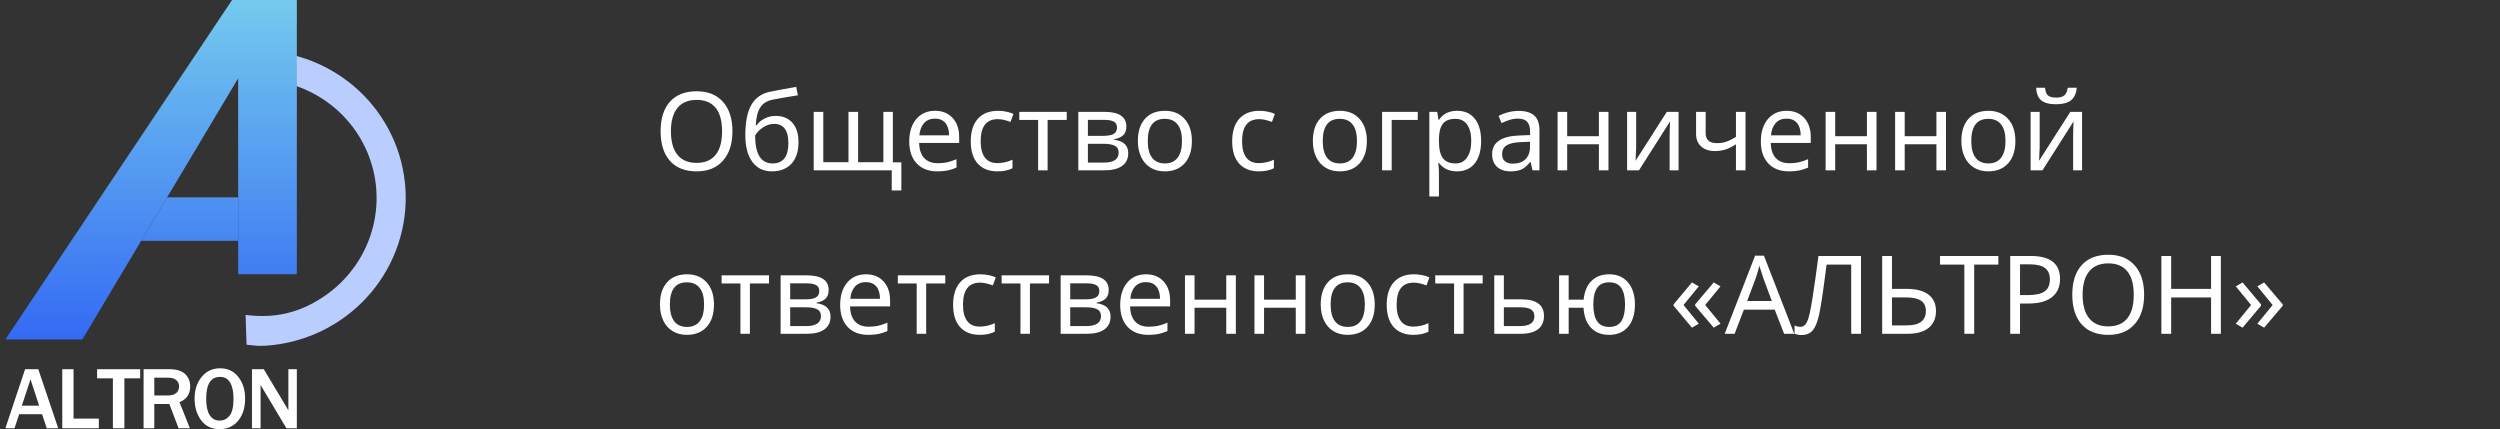
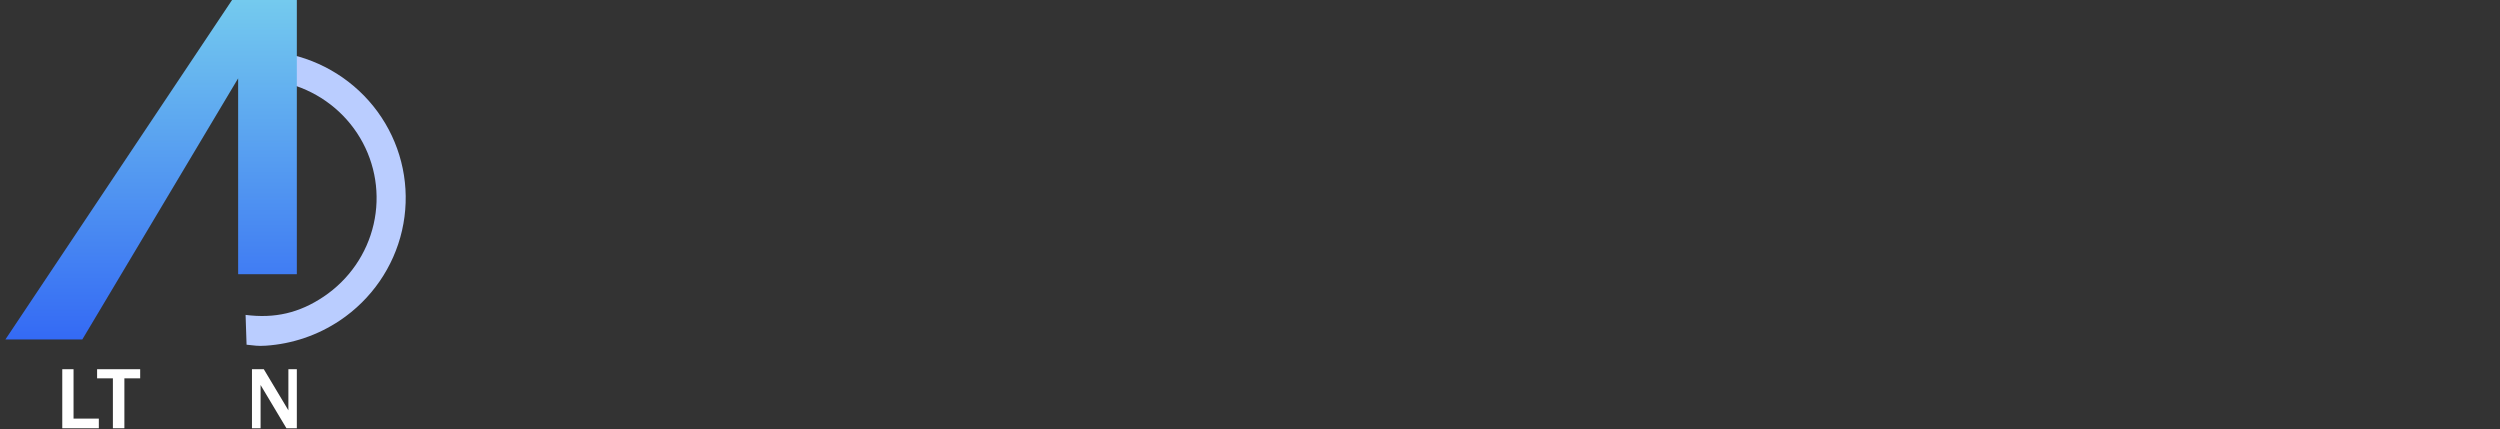
<svg xmlns="http://www.w3.org/2000/svg" width="367" height="63" viewBox="0 0 367 63" fill="none">
  <rect x="0" y="0" width="367" height="63" fill="#333333" stroke="none" />
  <path d="M41.765 12.13L39.698 7.522C41.093 7.65 42.481 7.91 43.843 8.305C49.188 9.853 53.731 13.355 56.549 18.098C59.367 22.842 60.249 28.472 59.016 33.847C57.783 39.221 54.528 43.936 49.91 47.036C46.649 49.225 42.88 50.493 39.008 50.748C37.797 50.828 37.414 50.723 36.196 50.603L36.052 46.229C40.333 46.773 43.93 45.953 47.515 43.546C51.233 41.05 53.855 37.253 54.848 32.925C55.841 28.597 55.13 24.063 52.861 20.243C50.592 16.423 46.933 13.603 42.629 12.356C42.342 12.273 42.054 12.198 41.765 12.13Z" fill="#BACDFF" />
  <path d="M34.067 0L0.791 49.836H12.081L34.959 11.501V40.252H43.575V0H34.067Z" fill="url(#paint0_linear)" />
-   <path d="M24.537 28.964H34.959V35.354H20.724L24.537 28.964Z" fill="url(#paint1_linear)" />
-   <path d="M8.546 62.867H6.866L6.17 60.803H2.816L2.132 62.867H0.791L3.685 54.2H5.62L8.546 62.867ZM5.748 59.553L4.477 55.686L3.206 59.553H5.748Z" fill="white" />
  <path d="M14.508 62.867H9.142V54.2H10.796V61.451H14.508V62.867Z" fill="white" />
  <path d="M18.26 62.867H16.573V55.54H14.254V54.2H20.578V55.54H18.26V62.867Z" fill="white" />
-   <path d="M27.875 62.867H26.215L24.86 59.305H22.65V62.867H21.079V54.2H24.86C25.912 54.2 26.685 54.438 27.179 54.912C27.673 55.381 27.92 55.991 27.92 56.74C27.92 57.853 27.396 58.619 26.349 59.038L27.875 62.867ZM22.65 58.054H24.605C25.171 58.054 25.593 57.936 25.87 57.699C26.146 57.462 26.285 57.136 26.285 56.721C26.285 56.34 26.149 56.033 25.876 55.8C25.604 55.563 25.222 55.445 24.733 55.445H22.65V58.054Z" fill="white" />
-   <path d="M32.24 63C31.082 63 30.179 62.568 29.532 61.705C28.889 60.841 28.567 59.775 28.567 58.505C28.567 57.244 28.91 56.19 29.596 55.343C30.282 54.492 31.186 54.067 32.311 54.067C33.444 54.067 34.338 54.492 34.994 55.343C35.654 56.19 35.984 57.25 35.984 58.524C35.984 59.862 35.641 60.943 34.955 61.768C34.274 62.589 33.369 63 32.24 63ZM32.253 61.743C32.82 61.743 33.299 61.51 33.691 61.045C34.082 60.579 34.278 59.735 34.278 58.511C34.278 57.517 34.116 56.738 33.793 56.175C33.469 55.608 32.967 55.324 32.285 55.324C30.939 55.324 30.267 56.401 30.267 58.556C30.267 59.601 30.437 60.395 30.778 60.937C31.123 61.474 31.614 61.743 32.253 61.743Z" fill="white" />
-   <path d="M43.575 62.867H42.048L38.739 57.331C38.688 57.246 38.605 57.108 38.49 56.918C38.439 56.833 38.36 56.7 38.254 56.518V62.867H36.989V54.2H38.726L41.78 59.305C41.805 59.347 41.99 59.658 42.335 60.238V54.2H43.575V62.867Z" fill="white" />
-   <path d="M107.523 19.273C107.523 21.102 107.06 22.539 106.133 23.586C105.211 24.633 103.919 25.156 102.258 25.156C100.576 25.156 99.273 24.643 98.352 23.617C97.435 22.586 96.977 21.133 96.977 19.258C96.977 17.398 97.432 15.958 98.344 14.938C99.26 13.912 100.57 13.398 102.273 13.398C103.93 13.398 105.219 13.919 106.141 14.961C107.062 15.997 107.523 17.435 107.523 19.273ZM98.492 19.273C98.492 20.784 98.812 21.935 99.453 22.727C100.094 23.518 101.029 23.914 102.258 23.914C103.482 23.914 104.411 23.523 105.047 22.742C105.682 21.961 106 20.805 106 19.273C106 17.747 105.685 16.599 105.055 15.828C104.424 15.052 103.497 14.664 102.273 14.664C101.034 14.664 100.094 15.057 99.453 15.844C98.812 16.625 98.492 17.768 98.492 19.273ZM109.414 19.852C109.414 17.94 109.701 16.469 110.273 15.438C110.852 14.401 111.758 13.747 112.992 13.477C114.154 13.242 115.451 13.003 116.883 12.758L117.125 13.992L116.195 14.141C114.987 14.338 114.016 14.513 113.281 14.664C112.531 14.831 111.966 15.213 111.586 15.812C111.211 16.406 110.997 17.271 110.945 18.406H111.047C111.349 17.984 111.75 17.648 112.25 17.398C112.755 17.143 113.292 17.016 113.859 17.016C114.911 17.016 115.734 17.354 116.328 18.031C116.922 18.708 117.219 19.656 117.219 20.875C117.219 22.234 116.872 23.289 116.18 24.039C115.487 24.784 114.526 25.156 113.297 25.156C112.078 25.156 111.125 24.69 110.438 23.758C109.755 22.826 109.414 21.523 109.414 19.852ZM113.414 23.992C114.961 23.992 115.734 23 115.734 21.016C115.734 19.13 115.034 18.188 113.633 18.188C113.253 18.188 112.883 18.266 112.523 18.422C112.169 18.578 111.846 18.784 111.555 19.039C111.268 19.294 111.034 19.576 110.852 19.883C110.852 22.622 111.706 23.992 113.414 23.992ZM125.969 23.812H129.68V16.422H131.07V23.828H132.32V27.961H130.906V25H119.453V16.422H120.859V23.812H124.555V16.422H125.969V23.812ZM137.602 25.156C136.315 25.156 135.305 24.768 134.57 23.992C133.841 23.211 133.477 22.138 133.477 20.773C133.477 19.398 133.818 18.305 134.5 17.492C135.182 16.674 136.104 16.266 137.266 16.266C138.344 16.266 139.203 16.615 139.844 17.312C140.484 18.005 140.805 18.945 140.805 20.133V20.984H134.93C134.956 21.958 135.203 22.698 135.672 23.203C136.141 23.708 136.805 23.961 137.664 23.961C138.122 23.961 138.557 23.922 138.969 23.844C139.38 23.76 139.862 23.602 140.414 23.367V24.602C139.94 24.805 139.495 24.948 139.078 25.031C138.661 25.115 138.169 25.156 137.602 25.156ZM137.25 17.414C136.578 17.414 136.047 17.63 135.656 18.062C135.266 18.495 135.034 19.096 134.961 19.867H139.328C139.318 19.065 139.133 18.456 138.773 18.039C138.414 17.622 137.906 17.414 137.25 17.414ZM146.422 25.156C145.188 25.156 144.227 24.779 143.539 24.023C142.852 23.263 142.508 22.174 142.508 20.758C142.508 19.32 142.854 18.213 143.547 17.438C144.245 16.656 145.237 16.266 146.523 16.266C146.94 16.266 147.352 16.31 147.758 16.398C148.169 16.482 148.508 16.591 148.773 16.727L148.344 17.898C147.62 17.628 147.003 17.492 146.492 17.492C145.628 17.492 144.99 17.766 144.578 18.312C144.167 18.854 143.961 19.664 143.961 20.742C143.961 21.779 144.167 22.573 144.578 23.125C144.99 23.672 145.599 23.945 146.406 23.945C147.161 23.945 147.904 23.779 148.633 23.445V24.695C148.039 25.003 147.302 25.156 146.422 25.156ZM156.594 17.609H153.789V25H152.398V17.609H149.633V16.422H156.594V17.609ZM165.352 18.586C165.352 19.138 165.195 19.56 164.883 19.852C164.57 20.138 164.125 20.333 163.547 20.438V20.508C164.271 20.607 164.797 20.823 165.125 21.156C165.458 21.484 165.625 21.927 165.625 22.484C165.625 23.297 165.326 23.919 164.727 24.352C164.133 24.784 163.276 25 162.156 25H158.297V16.422H162.141C164.281 16.422 165.352 17.143 165.352 18.586ZM164.219 22.406C164.219 21.927 164.031 21.591 163.656 21.398C163.281 21.206 162.732 21.109 162.008 21.109H159.703V23.867H162.039C163.492 23.867 164.219 23.38 164.219 22.406ZM163.977 18.711C163.977 18.31 163.82 18.023 163.508 17.852C163.201 17.68 162.734 17.594 162.109 17.594H159.703V19.945H161.852C162.617 19.945 163.161 19.852 163.484 19.664C163.812 19.471 163.977 19.154 163.977 18.711ZM174.969 20.695C174.969 22.096 174.615 23.19 173.906 23.977C173.198 24.763 172.219 25.156 170.969 25.156C170.193 25.156 169.505 24.977 168.906 24.617C168.307 24.253 167.846 23.732 167.523 23.055C167.201 22.378 167.039 21.591 167.039 20.695C167.039 19.299 167.388 18.213 168.086 17.438C168.784 16.656 169.763 16.266 171.023 16.266C172.232 16.266 173.19 16.664 173.898 17.461C174.612 18.253 174.969 19.331 174.969 20.695ZM168.492 20.695C168.492 21.773 168.703 22.594 169.125 23.156C169.552 23.713 170.18 23.992 171.008 23.992C171.826 23.992 172.448 23.713 172.875 23.156C173.302 22.594 173.516 21.773 173.516 20.695C173.516 19.617 173.299 18.807 172.867 18.266C172.44 17.719 171.812 17.445 170.984 17.445C169.323 17.445 168.492 18.529 168.492 20.695ZM184.797 25.156C183.562 25.156 182.602 24.779 181.914 24.023C181.227 23.263 180.883 22.174 180.883 20.758C180.883 19.32 181.229 18.213 181.922 17.438C182.62 16.656 183.612 16.266 184.898 16.266C185.315 16.266 185.727 16.31 186.133 16.398C186.544 16.482 186.883 16.591 187.148 16.727L186.719 17.898C185.995 17.628 185.378 17.492 184.867 17.492C184.003 17.492 183.365 17.766 182.953 18.312C182.542 18.854 182.336 19.664 182.336 20.742C182.336 21.779 182.542 22.573 182.953 23.125C183.365 23.672 183.974 23.945 184.781 23.945C185.536 23.945 186.279 23.779 187.008 23.445V24.695C186.414 25.003 185.677 25.156 184.797 25.156ZM200.656 20.695C200.656 22.096 200.302 23.19 199.594 23.977C198.885 24.763 197.906 25.156 196.656 25.156C195.88 25.156 195.193 24.977 194.594 24.617C193.995 24.253 193.534 23.732 193.211 23.055C192.888 22.378 192.727 21.591 192.727 20.695C192.727 19.299 193.076 18.213 193.773 17.438C194.471 16.656 195.451 16.266 196.711 16.266C197.919 16.266 198.878 16.664 199.586 17.461C200.299 18.253 200.656 19.331 200.656 20.695ZM194.18 20.695C194.18 21.773 194.391 22.594 194.812 23.156C195.24 23.713 195.867 23.992 196.695 23.992C197.513 23.992 198.135 23.713 198.562 23.156C198.99 22.594 199.203 21.773 199.203 20.695C199.203 19.617 198.987 18.807 198.555 18.266C198.128 17.719 197.5 17.445 196.672 17.445C195.01 17.445 194.18 18.529 194.18 20.695ZM208.125 17.609H204.297V25H202.891V16.422H208.125V17.609ZM213.891 25.156C212.74 25.156 211.854 24.742 211.234 23.914H211.141L211.172 24.234C211.214 24.641 211.234 25.003 211.234 25.32V28.844H209.828V16.422H210.984L211.172 17.594H211.234C211.568 17.125 211.953 16.787 212.391 16.578C212.828 16.37 213.333 16.266 213.906 16.266C215.021 16.266 215.885 16.654 216.5 17.43C217.12 18.201 217.43 19.289 217.43 20.695C217.43 22.096 217.12 23.19 216.5 23.977C215.88 24.763 215.01 25.156 213.891 25.156ZM213.656 17.445C212.807 17.445 212.193 17.685 211.812 18.164C211.438 18.643 211.245 19.396 211.234 20.422V20.695C211.234 21.857 211.427 22.698 211.812 23.219C212.198 23.734 212.823 23.992 213.688 23.992C214.406 23.992 214.966 23.701 215.367 23.117C215.773 22.534 215.977 21.721 215.977 20.68C215.977 19.633 215.773 18.833 215.367 18.281C214.966 17.724 214.396 17.445 213.656 17.445ZM224.969 25L224.695 23.781H224.633C224.206 24.318 223.779 24.682 223.352 24.875C222.93 25.062 222.396 25.156 221.75 25.156C220.906 25.156 220.245 24.935 219.766 24.492C219.286 24.049 219.047 23.424 219.047 22.617C219.047 20.878 220.419 19.966 223.164 19.883L224.617 19.828V19.32C224.617 18.669 224.477 18.19 224.195 17.883C223.914 17.57 223.464 17.414 222.844 17.414C222.391 17.414 221.961 17.482 221.555 17.617C221.154 17.753 220.776 17.904 220.422 18.07L219.992 17.016C220.424 16.787 220.896 16.607 221.406 16.477C221.917 16.346 222.422 16.281 222.922 16.281C223.958 16.281 224.729 16.51 225.234 16.969C225.74 17.427 225.992 18.156 225.992 19.156V25H224.969ZM222.07 24.023C222.857 24.023 223.474 23.812 223.922 23.391C224.375 22.963 224.602 22.359 224.602 21.578V20.805L223.336 20.859C222.352 20.896 221.633 21.052 221.18 21.328C220.732 21.604 220.508 22.039 220.508 22.633C220.508 23.081 220.643 23.424 220.914 23.664C221.19 23.904 221.576 24.023 222.07 24.023ZM230.062 16.422V19.992H234.719V16.422H236.125V25H234.719V21.18H230.062V25H228.656V16.422H230.062ZM240.188 16.422V21.656L240.125 23.172L240.094 23.609L244.688 16.422H246.414V25H245.102V19.945L245.125 18.859L245.164 17.828L240.602 25H238.859V16.422H240.188ZM250.391 16.422V19.547C250.391 20.526 250.94 21.016 252.039 21.016C252.518 21.016 252.971 20.945 253.398 20.805C253.831 20.659 254.31 20.424 254.836 20.102V16.422H256.242V25H254.836V21.18C254.263 21.549 253.745 21.807 253.281 21.953C252.823 22.099 252.312 22.172 251.75 22.172C250.896 22.172 250.221 21.948 249.727 21.5C249.232 21.052 248.984 20.432 248.984 19.641V16.422H250.391ZM262.617 25.156C261.331 25.156 260.32 24.768 259.586 23.992C258.857 23.211 258.492 22.138 258.492 20.773C258.492 19.398 258.833 18.305 259.516 17.492C260.198 16.674 261.12 16.266 262.281 16.266C263.359 16.266 264.219 16.615 264.859 17.312C265.5 18.005 265.82 18.945 265.82 20.133V20.984H259.945C259.971 21.958 260.219 22.698 260.688 23.203C261.156 23.708 261.82 23.961 262.68 23.961C263.138 23.961 263.573 23.922 263.984 23.844C264.396 23.76 264.878 23.602 265.43 23.367V24.602C264.956 24.805 264.51 24.948 264.094 25.031C263.677 25.115 263.185 25.156 262.617 25.156ZM262.266 17.414C261.594 17.414 261.062 17.63 260.672 18.062C260.281 18.495 260.049 19.096 259.977 19.867H264.344C264.333 19.065 264.148 18.456 263.789 18.039C263.43 17.622 262.922 17.414 262.266 17.414ZM269.406 16.422V19.992H274.062V16.422H275.469V25H274.062V21.18H269.406V25H268V16.422H269.406ZM279.609 16.422V19.992H284.266V16.422H285.672V25H284.266V21.18H279.609V25H278.203V16.422H279.609ZM295.859 20.695C295.859 22.096 295.505 23.19 294.797 23.977C294.089 24.763 293.109 25.156 291.859 25.156C291.083 25.156 290.396 24.977 289.797 24.617C289.198 24.253 288.737 23.732 288.414 23.055C288.091 22.378 287.93 21.591 287.93 20.695C287.93 19.299 288.279 18.213 288.977 17.438C289.674 16.656 290.654 16.266 291.914 16.266C293.122 16.266 294.081 16.664 294.789 17.461C295.503 18.253 295.859 19.331 295.859 20.695ZM289.383 20.695C289.383 21.773 289.594 22.594 290.016 23.156C290.443 23.713 291.07 23.992 291.898 23.992C292.716 23.992 293.339 23.713 293.766 23.156C294.193 22.594 294.406 21.773 294.406 20.695C294.406 19.617 294.19 18.807 293.758 18.266C293.331 17.719 292.703 17.445 291.875 17.445C290.214 17.445 289.383 18.529 289.383 20.695ZM299.422 16.422V21.656L299.359 23.172L299.328 23.609L303.922 16.422H305.648V25H304.336V19.945L304.359 18.859L304.398 17.828L299.836 25H298.094V16.422H299.422ZM301.844 15.305C300.844 15.305 300.115 15.115 299.656 14.734C299.203 14.354 298.951 13.734 298.898 12.875H300.211C300.258 13.417 300.398 13.794 300.633 14.008C300.872 14.221 301.286 14.328 301.875 14.328C302.411 14.328 302.807 14.213 303.062 13.984C303.323 13.755 303.482 13.385 303.539 12.875H304.867C304.789 13.719 304.505 14.336 304.016 14.727C303.526 15.112 302.802 15.305 301.844 15.305ZM104.812 44.695C104.812 46.096 104.458 47.19 103.75 47.977C103.042 48.763 102.062 49.156 100.812 49.156C100.036 49.156 99.349 48.977 98.75 48.617C98.151 48.253 97.69 47.732 97.367 47.055C97.044 46.378 96.883 45.591 96.883 44.695C96.883 43.3 97.232 42.214 97.93 41.438C98.628 40.656 99.607 40.266 100.867 40.266C102.076 40.266 103.034 40.664 103.742 41.461C104.456 42.253 104.812 43.331 104.812 44.695ZM98.336 44.695C98.336 45.773 98.547 46.594 98.969 47.156C99.396 47.714 100.023 47.992 100.852 47.992C101.669 47.992 102.292 47.714 102.719 47.156C103.146 46.594 103.359 45.773 103.359 44.695C103.359 43.617 103.143 42.807 102.711 42.266C102.284 41.719 101.656 41.445 100.828 41.445C99.167 41.445 98.336 42.529 98.336 44.695ZM112.891 41.609H110.086V49H108.695V41.609H105.93V40.422H112.891V41.609ZM121.648 42.586C121.648 43.138 121.492 43.56 121.18 43.852C120.867 44.138 120.422 44.333 119.844 44.438V44.508C120.568 44.607 121.094 44.823 121.422 45.156C121.755 45.484 121.922 45.927 121.922 46.484C121.922 47.297 121.622 47.919 121.023 48.352C120.43 48.784 119.573 49 118.453 49H114.594V40.422H118.438C120.578 40.422 121.648 41.143 121.648 42.586ZM120.516 46.406C120.516 45.927 120.328 45.591 119.953 45.398C119.578 45.206 119.029 45.109 118.305 45.109H116V47.867H118.336C119.789 47.867 120.516 47.38 120.516 46.406ZM120.273 42.711C120.273 42.31 120.117 42.023 119.805 41.852C119.497 41.68 119.031 41.594 118.406 41.594H116V43.945H118.148C118.914 43.945 119.458 43.852 119.781 43.664C120.109 43.471 120.273 43.154 120.273 42.711ZM127.461 49.156C126.174 49.156 125.164 48.768 124.43 47.992C123.701 47.211 123.336 46.138 123.336 44.773C123.336 43.398 123.677 42.305 124.359 41.492C125.042 40.675 125.964 40.266 127.125 40.266C128.203 40.266 129.062 40.615 129.703 41.312C130.344 42.005 130.664 42.945 130.664 44.133V44.984H124.789C124.815 45.958 125.062 46.698 125.531 47.203C126 47.708 126.664 47.961 127.523 47.961C127.982 47.961 128.417 47.922 128.828 47.844C129.24 47.76 129.721 47.602 130.273 47.367V48.602C129.799 48.805 129.354 48.948 128.938 49.031C128.521 49.115 128.029 49.156 127.461 49.156ZM127.109 41.414C126.438 41.414 125.906 41.63 125.516 42.062C125.125 42.495 124.893 43.096 124.82 43.867H129.188C129.177 43.065 128.992 42.456 128.633 42.039C128.273 41.622 127.766 41.414 127.109 41.414ZM138.766 41.609H135.961V49H134.57V41.609H131.805V40.422H138.766V41.609ZM143.828 49.156C142.594 49.156 141.633 48.779 140.945 48.023C140.258 47.263 139.914 46.175 139.914 44.758C139.914 43.32 140.26 42.214 140.953 41.438C141.651 40.656 142.643 40.266 143.93 40.266C144.346 40.266 144.758 40.31 145.164 40.398C145.576 40.482 145.914 40.591 146.18 40.727L145.75 41.898C145.026 41.628 144.409 41.492 143.898 41.492C143.034 41.492 142.396 41.766 141.984 42.312C141.573 42.854 141.367 43.664 141.367 44.742C141.367 45.779 141.573 46.573 141.984 47.125C142.396 47.672 143.005 47.945 143.812 47.945C144.568 47.945 145.31 47.779 146.039 47.445V48.695C145.445 49.003 144.708 49.156 143.828 49.156ZM154 41.609H151.195V49H149.805V41.609H147.039V40.422H154V41.609ZM162.758 42.586C162.758 43.138 162.602 43.56 162.289 43.852C161.977 44.138 161.531 44.333 160.953 44.438V44.508C161.677 44.607 162.203 44.823 162.531 45.156C162.865 45.484 163.031 45.927 163.031 46.484C163.031 47.297 162.732 47.919 162.133 48.352C161.539 48.784 160.682 49 159.562 49H155.703V40.422H159.547C161.688 40.422 162.758 41.143 162.758 42.586ZM161.625 46.406C161.625 45.927 161.438 45.591 161.062 45.398C160.688 45.206 160.138 45.109 159.414 45.109H157.109V47.867H159.445C160.898 47.867 161.625 47.38 161.625 46.406ZM161.383 42.711C161.383 42.31 161.227 42.023 160.914 41.852C160.607 41.68 160.141 41.594 159.516 41.594H157.109V43.945H159.258C160.023 43.945 160.568 43.852 160.891 43.664C161.219 43.471 161.383 43.154 161.383 42.711ZM168.57 49.156C167.284 49.156 166.273 48.768 165.539 47.992C164.81 47.211 164.445 46.138 164.445 44.773C164.445 43.398 164.786 42.305 165.469 41.492C166.151 40.675 167.073 40.266 168.234 40.266C169.312 40.266 170.172 40.615 170.812 41.312C171.453 42.005 171.773 42.945 171.773 44.133V44.984H165.898C165.924 45.958 166.172 46.698 166.641 47.203C167.109 47.708 167.773 47.961 168.633 47.961C169.091 47.961 169.526 47.922 169.938 47.844C170.349 47.76 170.831 47.602 171.383 47.367V48.602C170.909 48.805 170.464 48.948 170.047 49.031C169.63 49.115 169.138 49.156 168.57 49.156ZM168.219 41.414C167.547 41.414 167.016 41.63 166.625 42.062C166.234 42.495 166.003 43.096 165.93 43.867H170.297C170.286 43.065 170.102 42.456 169.742 42.039C169.383 41.622 168.875 41.414 168.219 41.414ZM175.359 40.422V43.992H180.016V40.422H181.422V49H180.016V45.18H175.359V49H173.953V40.422H175.359ZM185.562 40.422V43.992H190.219V40.422H191.625V49H190.219V45.18H185.562V49H184.156V40.422H185.562ZM201.812 44.695C201.812 46.096 201.458 47.19 200.75 47.977C200.042 48.763 199.062 49.156 197.812 49.156C197.036 49.156 196.349 48.977 195.75 48.617C195.151 48.253 194.69 47.732 194.367 47.055C194.044 46.378 193.883 45.591 193.883 44.695C193.883 43.3 194.232 42.214 194.93 41.438C195.628 40.656 196.607 40.266 197.867 40.266C199.076 40.266 200.034 40.664 200.742 41.461C201.456 42.253 201.812 43.331 201.812 44.695ZM195.336 44.695C195.336 45.773 195.547 46.594 195.969 47.156C196.396 47.714 197.023 47.992 197.852 47.992C198.669 47.992 199.292 47.714 199.719 47.156C200.146 46.594 200.359 45.773 200.359 44.695C200.359 43.617 200.143 42.807 199.711 42.266C199.284 41.719 198.656 41.445 197.828 41.445C196.167 41.445 195.336 42.529 195.336 44.695ZM207.484 49.156C206.25 49.156 205.289 48.779 204.602 48.023C203.914 47.263 203.57 46.175 203.57 44.758C203.57 43.32 203.917 42.214 204.609 41.438C205.307 40.656 206.299 40.266 207.586 40.266C208.003 40.266 208.414 40.31 208.82 40.398C209.232 40.482 209.57 40.591 209.836 40.727L209.406 41.898C208.682 41.628 208.065 41.492 207.555 41.492C206.69 41.492 206.052 41.766 205.641 42.312C205.229 42.854 205.023 43.664 205.023 44.742C205.023 45.779 205.229 46.573 205.641 47.125C206.052 47.672 206.661 47.945 207.469 47.945C208.224 47.945 208.966 47.779 209.695 47.445V48.695C209.102 49.003 208.365 49.156 207.484 49.156ZM217.656 41.609H214.852V49H213.461V41.609H210.695V40.422H217.656V41.609ZM220.766 43.945H223.312C225.542 43.945 226.656 44.755 226.656 46.375C226.656 47.229 226.367 47.88 225.789 48.328C225.211 48.776 224.365 49 223.25 49H219.359V40.422H220.766V43.945ZM225.25 46.453C225.25 45.995 225.089 45.656 224.766 45.438C224.443 45.219 223.904 45.109 223.148 45.109H220.766V47.867H223.188C223.849 47.867 224.357 47.747 224.711 47.508C225.07 47.268 225.25 46.917 225.25 46.453ZM240.008 44.695C240.008 46.102 239.669 47.198 238.992 47.984C238.32 48.766 237.396 49.156 236.219 49.156C235.104 49.156 234.216 48.81 233.555 48.117C232.898 47.419 232.534 46.44 232.461 45.18H230.281V49H228.875V40.422H230.281V43.992H232.477C232.591 42.8 232.977 41.88 233.633 41.234C234.289 40.589 235.161 40.266 236.25 40.266C237.406 40.266 238.32 40.664 238.992 41.461C239.669 42.258 240.008 43.336 240.008 44.695ZM233.898 44.695C233.898 45.779 234.083 46.599 234.453 47.156C234.823 47.714 235.417 47.992 236.234 47.992C237.052 47.992 237.643 47.714 238.008 47.156C238.372 46.599 238.555 45.779 238.555 44.695C238.555 43.628 238.37 42.82 238 42.273C237.63 41.721 237.042 41.445 236.234 41.445C235.417 41.445 234.823 41.721 234.453 42.273C234.083 42.82 233.898 43.628 233.898 44.695ZM245.688 44.68L248.375 41.461L249.383 42.039L247.141 44.773L249.383 47.516L248.375 48.102L245.688 44.891V44.68ZM248.852 44.68L251.578 41.461L252.57 42.039L250.328 44.773L252.57 47.516L251.578 48.102L248.852 44.891V44.68ZM261.906 49L260.531 45.461H256L254.641 49H253.188L257.648 37.531H258.945L263.398 49H261.906ZM260.102 44.188L258.82 40.727L258.273 39.016C258.117 39.641 257.953 40.211 257.781 40.727L256.484 44.188H260.102ZM273.195 49H271.758V38.844H268.141L267.898 40.703C267.57 43.266 267.284 45.102 267.039 46.211C266.794 47.32 266.474 48.094 266.078 48.531C265.688 48.964 265.154 49.18 264.477 49.18C264.091 49.18 263.745 49.115 263.438 48.984V47.781C263.708 47.911 264.003 47.977 264.32 47.977C264.732 47.977 265.057 47.719 265.297 47.203C265.542 46.682 265.805 45.508 266.086 43.68C266.372 41.852 266.659 39.818 266.945 37.578H273.195V49ZM284.203 45.656C284.203 46.729 283.844 47.555 283.125 48.133C282.406 48.711 281.385 49 280.062 49H276.305V37.578H277.742V42.406H279.883C281.284 42.406 282.354 42.685 283.094 43.242C283.833 43.794 284.203 44.599 284.203 45.656ZM277.742 47.766H279.922C281.786 47.766 282.719 47.062 282.719 45.656C282.719 44.964 282.479 44.458 282 44.141C281.526 43.818 280.763 43.656 279.711 43.656H277.742V47.766ZM289.812 49H288.367V38.844H284.797V37.578H293.359V38.844H289.812V49ZM302.414 40.938C302.414 42.104 302.016 43 301.219 43.625C300.422 44.245 299.299 44.555 297.852 44.555H296.539V49H295.102V37.578H298.125C300.984 37.578 302.414 38.698 302.414 40.938ZM296.539 43.32H297.688C298.823 43.32 299.646 43.138 300.156 42.773C300.667 42.404 300.922 41.812 300.922 41C300.922 40.266 300.685 39.716 300.211 39.352C299.737 38.987 298.997 38.805 297.992 38.805H296.539V43.32ZM314.758 43.273C314.758 45.102 314.294 46.539 313.367 47.586C312.445 48.633 311.154 49.156 309.492 49.156C307.81 49.156 306.508 48.643 305.586 47.617C304.669 46.586 304.211 45.133 304.211 43.258C304.211 41.398 304.667 39.958 305.578 38.938C306.495 37.911 307.805 37.398 309.508 37.398C311.164 37.398 312.453 37.919 313.375 38.961C314.297 39.997 314.758 41.435 314.758 43.273ZM305.727 43.273C305.727 44.784 306.047 45.935 306.688 46.727C307.328 47.518 308.263 47.914 309.492 47.914C310.716 47.914 311.646 47.523 312.281 46.742C312.917 45.961 313.234 44.805 313.234 43.273C313.234 41.747 312.919 40.599 312.289 39.828C311.659 39.052 310.732 38.664 309.508 38.664C308.268 38.664 307.328 39.057 306.688 39.844C306.047 40.625 305.727 41.768 305.727 43.273ZM326.023 49H324.586V43.672H318.727V49H317.289V37.578H318.727V42.406H324.586V37.578H326.023V49ZM335.102 44.891L332.375 48.102L331.383 47.516L333.625 44.773L331.383 42.039L332.375 41.461L335.102 44.68V44.891ZM331.914 44.891L329.211 48.102L328.219 47.516L330.461 44.773L328.219 42.039L329.211 41.461L331.914 44.68V44.891Z" fill="white" />
+   <path d="M43.575 62.867H42.048L38.739 57.331C38.439 56.833 38.36 56.7 38.254 56.518V62.867H36.989V54.2H38.726L41.78 59.305C41.805 59.347 41.99 59.658 42.335 60.238V54.2H43.575V62.867Z" fill="white" />
  <defs>
    <linearGradient id="paint0_linear" x1="22.491" y1="0.013" x2="22.491" y2="49.836" gradientUnits="userSpaceOnUse">
      <stop stop-color="#74CAEE" />
      <stop offset="1" stop-color="#346AF4" />
    </linearGradient>
    <linearGradient id="paint1_linear" x1="22.491" y1="0.013" x2="22.491" y2="49.836" gradientUnits="userSpaceOnUse">
      <stop stop-color="#74CAEE" />
      <stop offset="1" stop-color="#346AF4" />
    </linearGradient>
  </defs>
</svg>